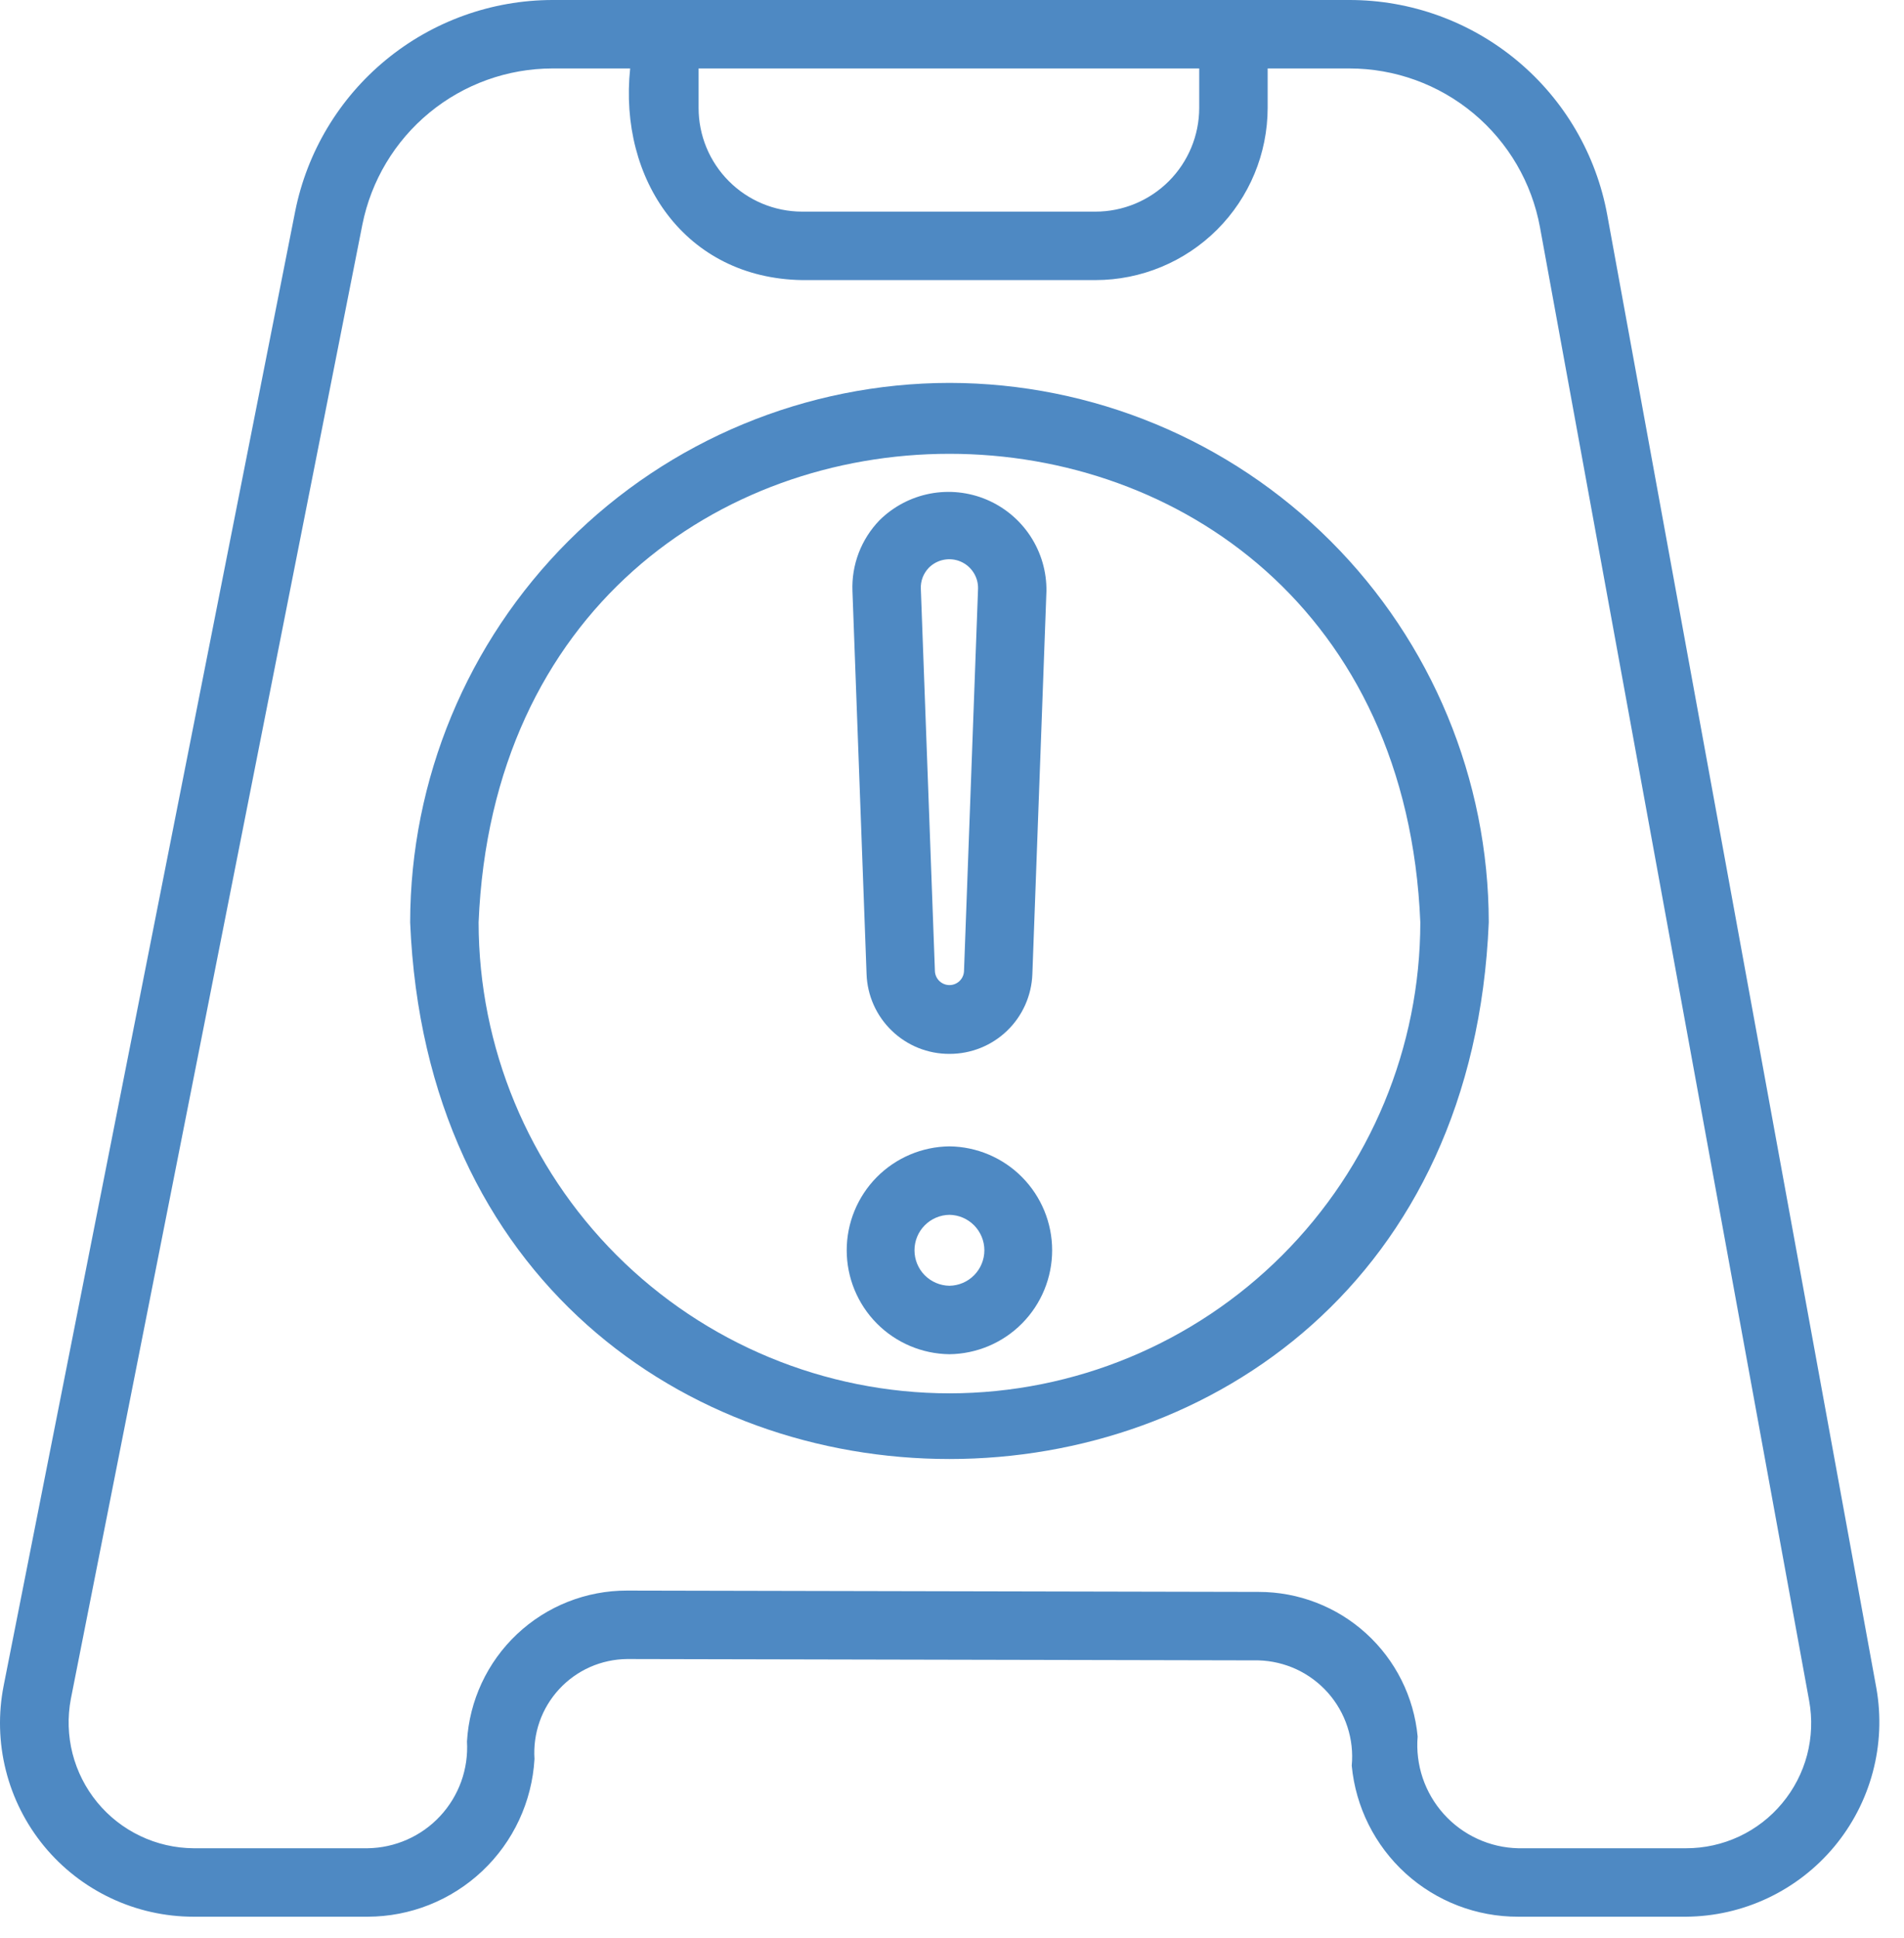
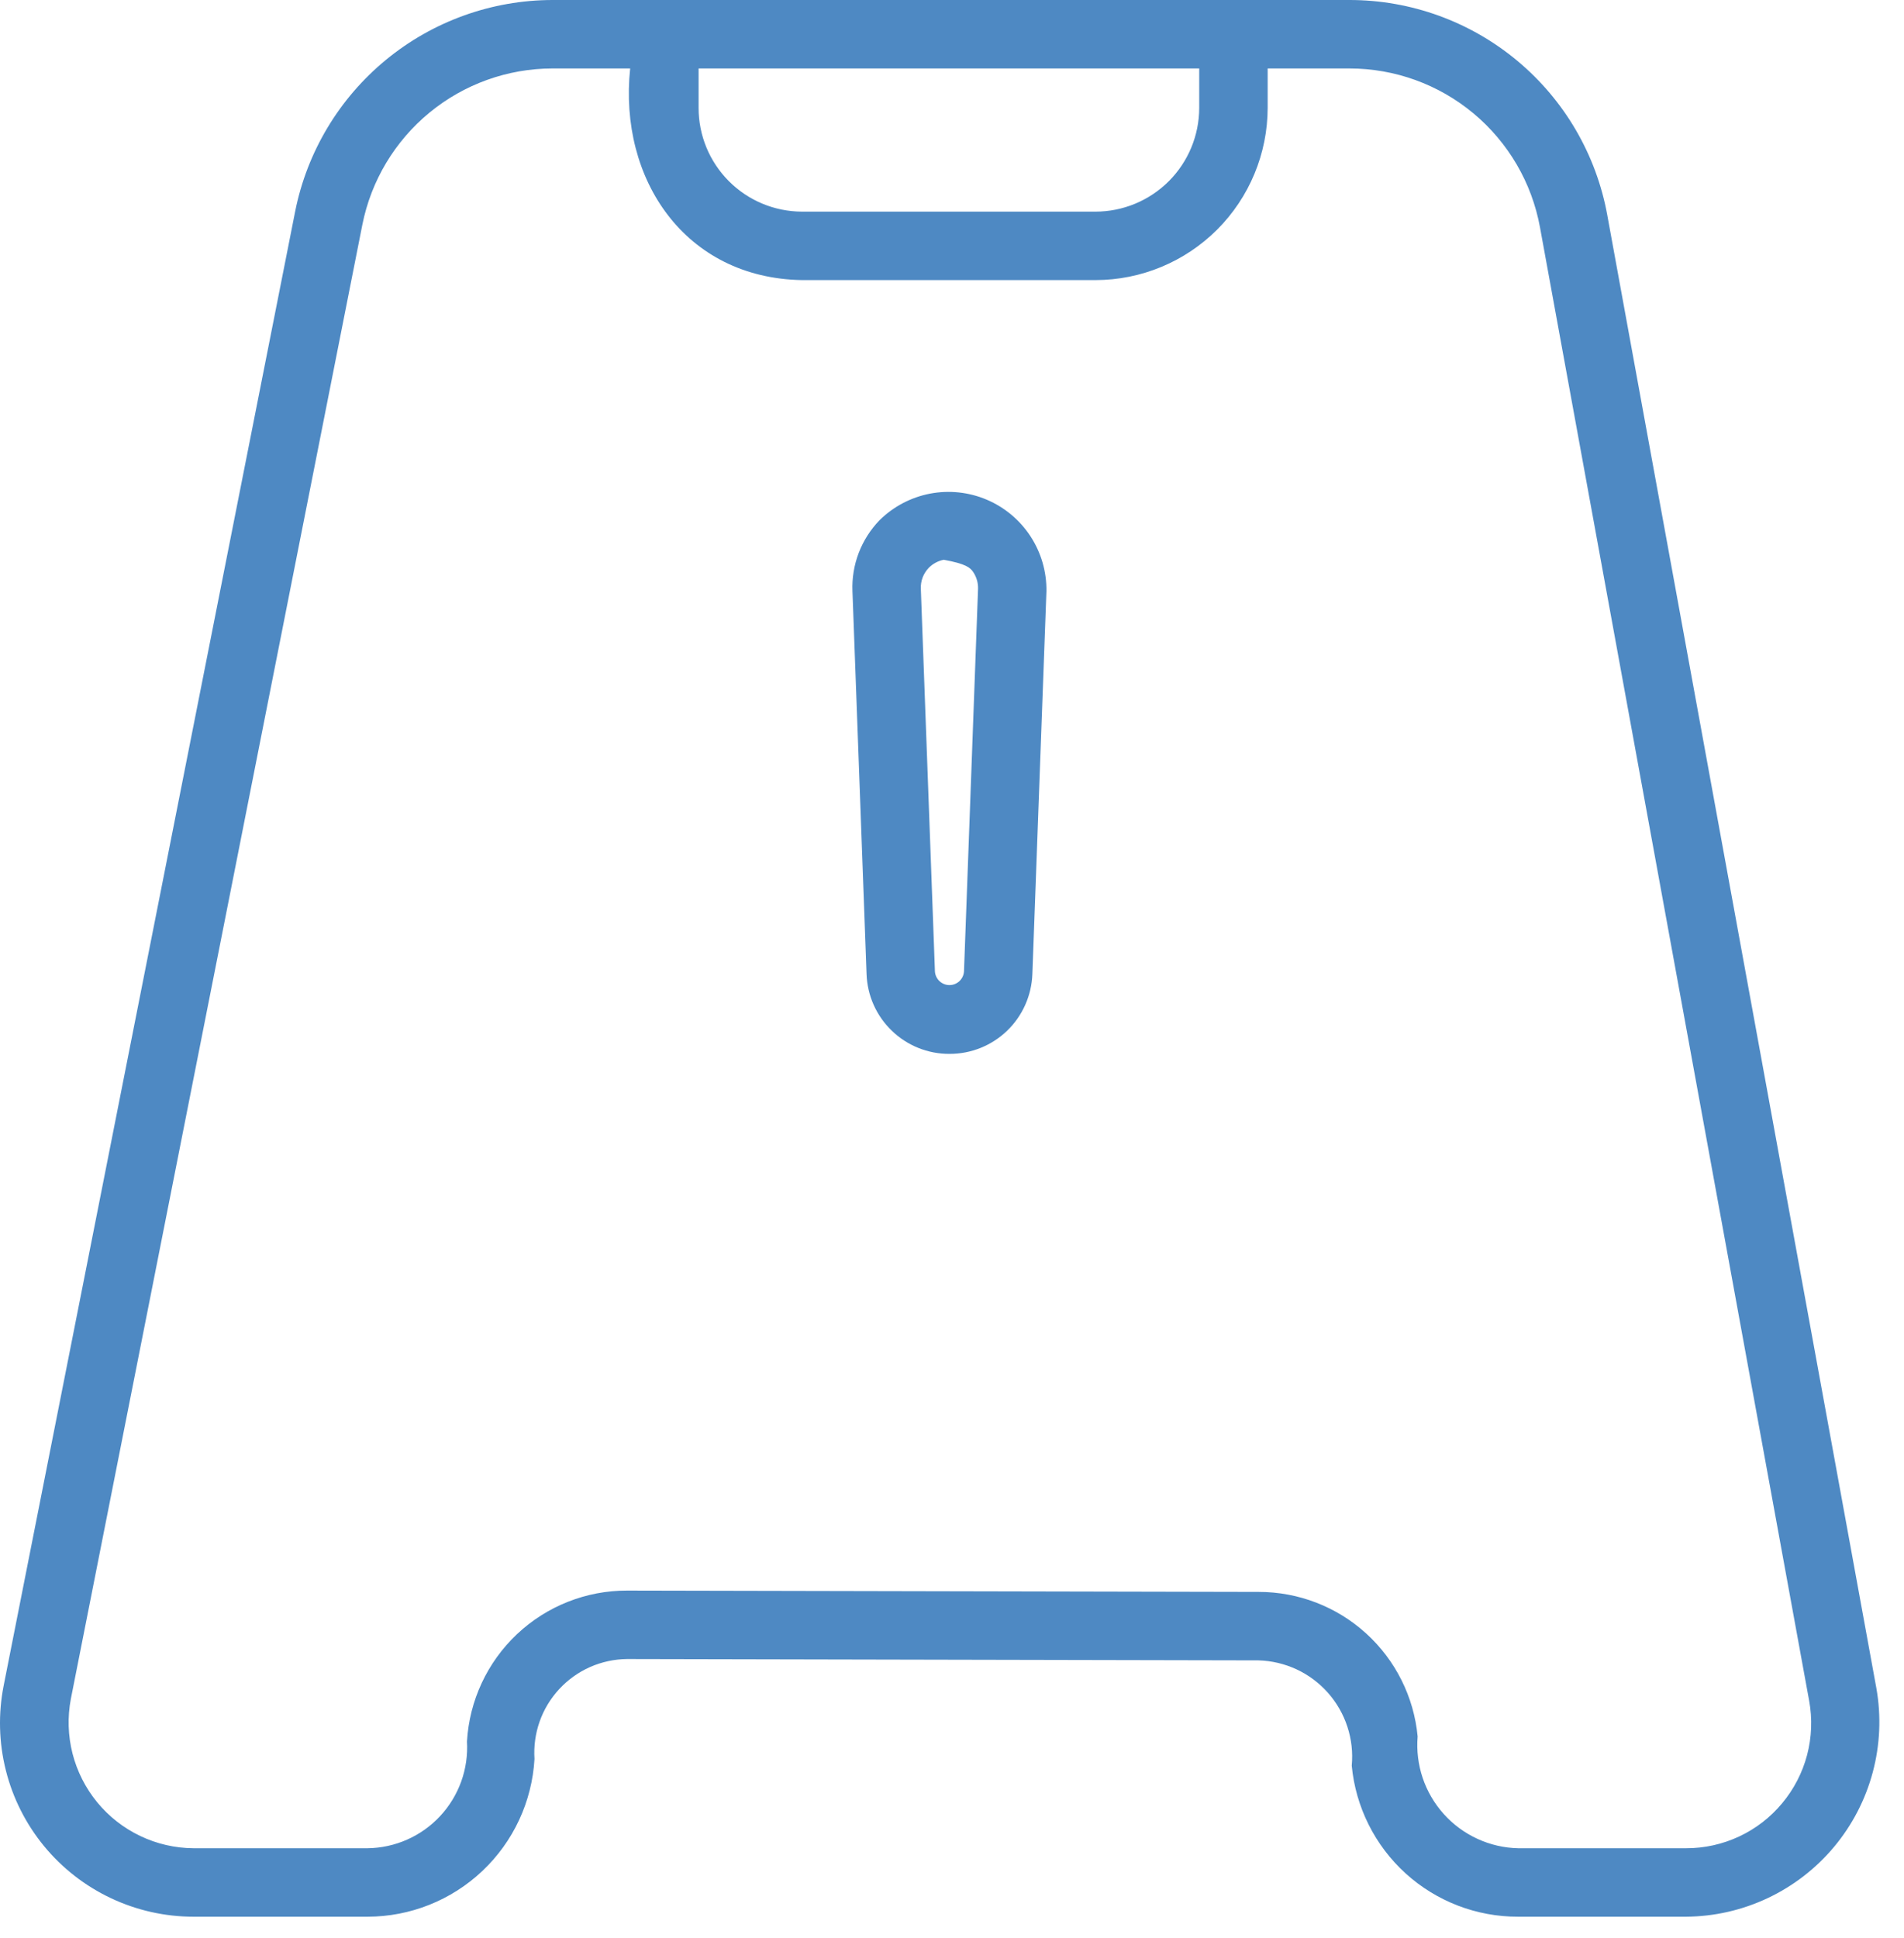
<svg xmlns="http://www.w3.org/2000/svg" width="57" height="58" viewBox="0 0 57 58" fill="none">
  <path d="M56.174 50.532L48.117 6.437C47.788 4.63 46.835 2.996 45.424 1.82C44.013 0.643 42.234 -0.001 40.397 5.25802e-07H16.537C14.721 0.003 12.962 0.635 11.558 1.788C10.155 2.941 9.193 4.544 8.837 6.325L0.11 50.449C-0.056 51.289 -0.034 52.155 0.175 52.985C0.383 53.816 0.774 54.589 1.317 55.251C1.861 55.912 2.544 56.445 3.318 56.81C4.092 57.176 4.937 57.366 5.793 57.366H11.002C12.28 57.365 13.509 56.876 14.438 55.999C15.368 55.122 15.927 53.923 16.001 52.647C15.976 52.266 16.028 51.884 16.155 51.524C16.282 51.164 16.482 50.834 16.741 50.554C17.001 50.273 17.314 50.049 17.663 49.894C18.012 49.74 18.39 49.658 18.771 49.654L37.675 49.694C38.07 49.705 38.458 49.797 38.816 49.963C39.173 50.13 39.493 50.369 39.755 50.664C40.016 50.96 40.215 51.306 40.337 51.681C40.46 52.056 40.504 52.452 40.467 52.845C40.584 54.084 41.16 55.235 42.082 56.072C43.004 56.908 44.206 57.37 45.45 57.366H50.477C51.324 57.36 52.16 57.169 52.925 56.807C53.691 56.445 54.368 55.921 54.911 55.27C55.453 54.62 55.847 53.859 56.065 53.041C56.284 52.222 56.321 51.366 56.174 50.532ZM20.914 2.049H35.901V3.229C35.9 4.053 35.572 4.842 34.99 5.424C34.407 6.006 33.618 6.334 32.794 6.334H24.009C23.187 6.332 22.4 6.004 21.82 5.422C21.239 4.84 20.913 4.051 20.914 3.229V2.049ZM53.352 53.971C53.002 54.393 52.562 54.732 52.065 54.965C51.568 55.197 51.026 55.318 50.477 55.317H45.45C45.029 55.308 44.614 55.212 44.231 55.036C43.848 54.86 43.505 54.608 43.223 54.294C42.941 53.981 42.726 53.614 42.591 53.214C42.457 52.815 42.405 52.392 42.44 51.972C42.328 50.787 41.778 49.688 40.897 48.887C40.017 48.087 38.869 47.644 37.679 47.645L18.776 47.605C17.551 47.602 16.371 48.068 15.479 48.908C14.587 49.748 14.051 50.898 13.98 52.121C14.004 52.529 13.945 52.937 13.807 53.321C13.668 53.705 13.454 54.057 13.175 54.356C12.897 54.655 12.561 54.894 12.187 55.059C11.814 55.224 11.411 55.312 11.002 55.317H5.793C5.241 55.313 4.697 55.188 4.199 54.95C3.701 54.713 3.261 54.369 2.91 53.942C2.56 53.516 2.308 53.017 2.171 52.483C2.035 51.948 2.018 51.389 2.121 50.847L10.848 6.724C11.111 5.407 11.821 4.222 12.858 3.37C13.895 2.518 15.195 2.051 16.537 2.049H18.865C18.515 5.377 20.52 8.325 24.009 8.383H32.794C34.161 8.382 35.471 7.838 36.438 6.872C37.404 5.906 37.948 4.596 37.95 3.229V2.049H40.397C41.755 2.049 43.069 2.524 44.112 3.394C45.154 4.263 45.859 5.47 46.103 6.806L54.16 50.9C54.259 51.44 54.238 51.995 54.099 52.526C53.959 53.056 53.704 53.55 53.352 53.971Z" fill="#4E89C3" />
-   <path d="M28.424 11.46C24.144 11.465 20.04 13.168 17.014 16.195C13.987 19.221 12.284 23.325 12.279 27.606C13.166 49.024 43.685 49.019 44.569 27.605C44.564 23.325 42.862 19.221 39.835 16.195C36.808 13.168 32.705 11.465 28.424 11.46ZM28.424 41.702C24.687 41.698 21.104 40.211 18.461 37.569C15.819 34.926 14.332 31.343 14.328 27.606C15.102 8.905 41.748 8.91 42.52 27.606C42.516 31.343 41.029 34.926 38.387 37.568C35.744 40.211 32.162 41.698 28.424 41.702Z" fill="#4E89C3" />
-   <path d="M28.424 31.542C29.067 31.544 29.687 31.296 30.15 30.849C30.613 30.403 30.884 29.793 30.906 29.15L31.327 17.694C31.335 17.112 31.169 16.541 30.851 16.053C30.533 15.566 30.077 15.184 29.542 14.956C29.006 14.728 28.415 14.665 27.843 14.774C27.271 14.884 26.745 15.161 26.331 15.57C26.059 15.851 25.847 16.184 25.707 16.549C25.568 16.914 25.504 17.303 25.52 17.694L25.942 29.149C25.963 29.793 26.234 30.402 26.698 30.849C27.161 31.296 27.78 31.545 28.424 31.542ZM27.807 16.992C27.928 16.87 28.084 16.787 28.253 16.754C28.422 16.721 28.597 16.739 28.755 16.806C28.914 16.874 29.049 16.987 29.142 17.132C29.236 17.276 29.284 17.446 29.28 17.618L28.859 29.074C28.852 29.185 28.803 29.289 28.722 29.365C28.642 29.44 28.535 29.483 28.424 29.483C28.313 29.483 28.206 29.44 28.126 29.365C28.045 29.289 27.996 29.185 27.989 29.074L27.567 17.619C27.562 17.504 27.581 17.389 27.622 17.281C27.664 17.173 27.727 17.075 27.807 16.992Z" fill="#4E89C3" />
-   <path d="M28.423 34.31C27.604 34.319 26.822 34.651 26.246 35.233C25.671 35.816 25.348 36.602 25.348 37.42C25.348 38.239 25.671 39.025 26.246 39.607C26.822 40.19 27.604 40.521 28.423 40.531C29.242 40.521 30.024 40.19 30.599 39.607C31.175 39.025 31.498 38.239 31.498 37.42C31.498 36.602 31.175 35.816 30.599 35.233C30.024 34.651 29.241 34.319 28.423 34.31ZM28.423 38.482C28.144 38.478 27.878 38.364 27.682 38.166C27.486 37.967 27.377 37.699 27.377 37.42C27.377 37.142 27.486 36.874 27.682 36.675C27.878 36.477 28.144 36.363 28.423 36.359C28.702 36.363 28.968 36.477 29.163 36.675C29.359 36.874 29.469 37.142 29.469 37.42C29.469 37.699 29.359 37.967 29.163 38.166C28.968 38.364 28.702 38.478 28.423 38.482Z" fill="#4E89C3" />
+   <path d="M28.424 31.542C29.067 31.544 29.687 31.296 30.15 30.849C30.613 30.403 30.884 29.793 30.906 29.15L31.327 17.694C31.335 17.112 31.169 16.541 30.851 16.053C30.533 15.566 30.077 15.184 29.542 14.956C29.006 14.728 28.415 14.665 27.843 14.774C27.271 14.884 26.745 15.161 26.331 15.57C26.059 15.851 25.847 16.184 25.707 16.549C25.568 16.914 25.504 17.303 25.52 17.694L25.942 29.149C25.963 29.793 26.234 30.402 26.698 30.849C27.161 31.296 27.78 31.545 28.424 31.542ZM27.807 16.992C27.928 16.87 28.084 16.787 28.253 16.754C28.914 16.874 29.049 16.987 29.142 17.132C29.236 17.276 29.284 17.446 29.28 17.618L28.859 29.074C28.852 29.185 28.803 29.289 28.722 29.365C28.642 29.44 28.535 29.483 28.424 29.483C28.313 29.483 28.206 29.44 28.126 29.365C28.045 29.289 27.996 29.185 27.989 29.074L27.567 17.619C27.562 17.504 27.581 17.389 27.622 17.281C27.664 17.173 27.727 17.075 27.807 16.992Z" fill="#4E89C3" />
</svg>